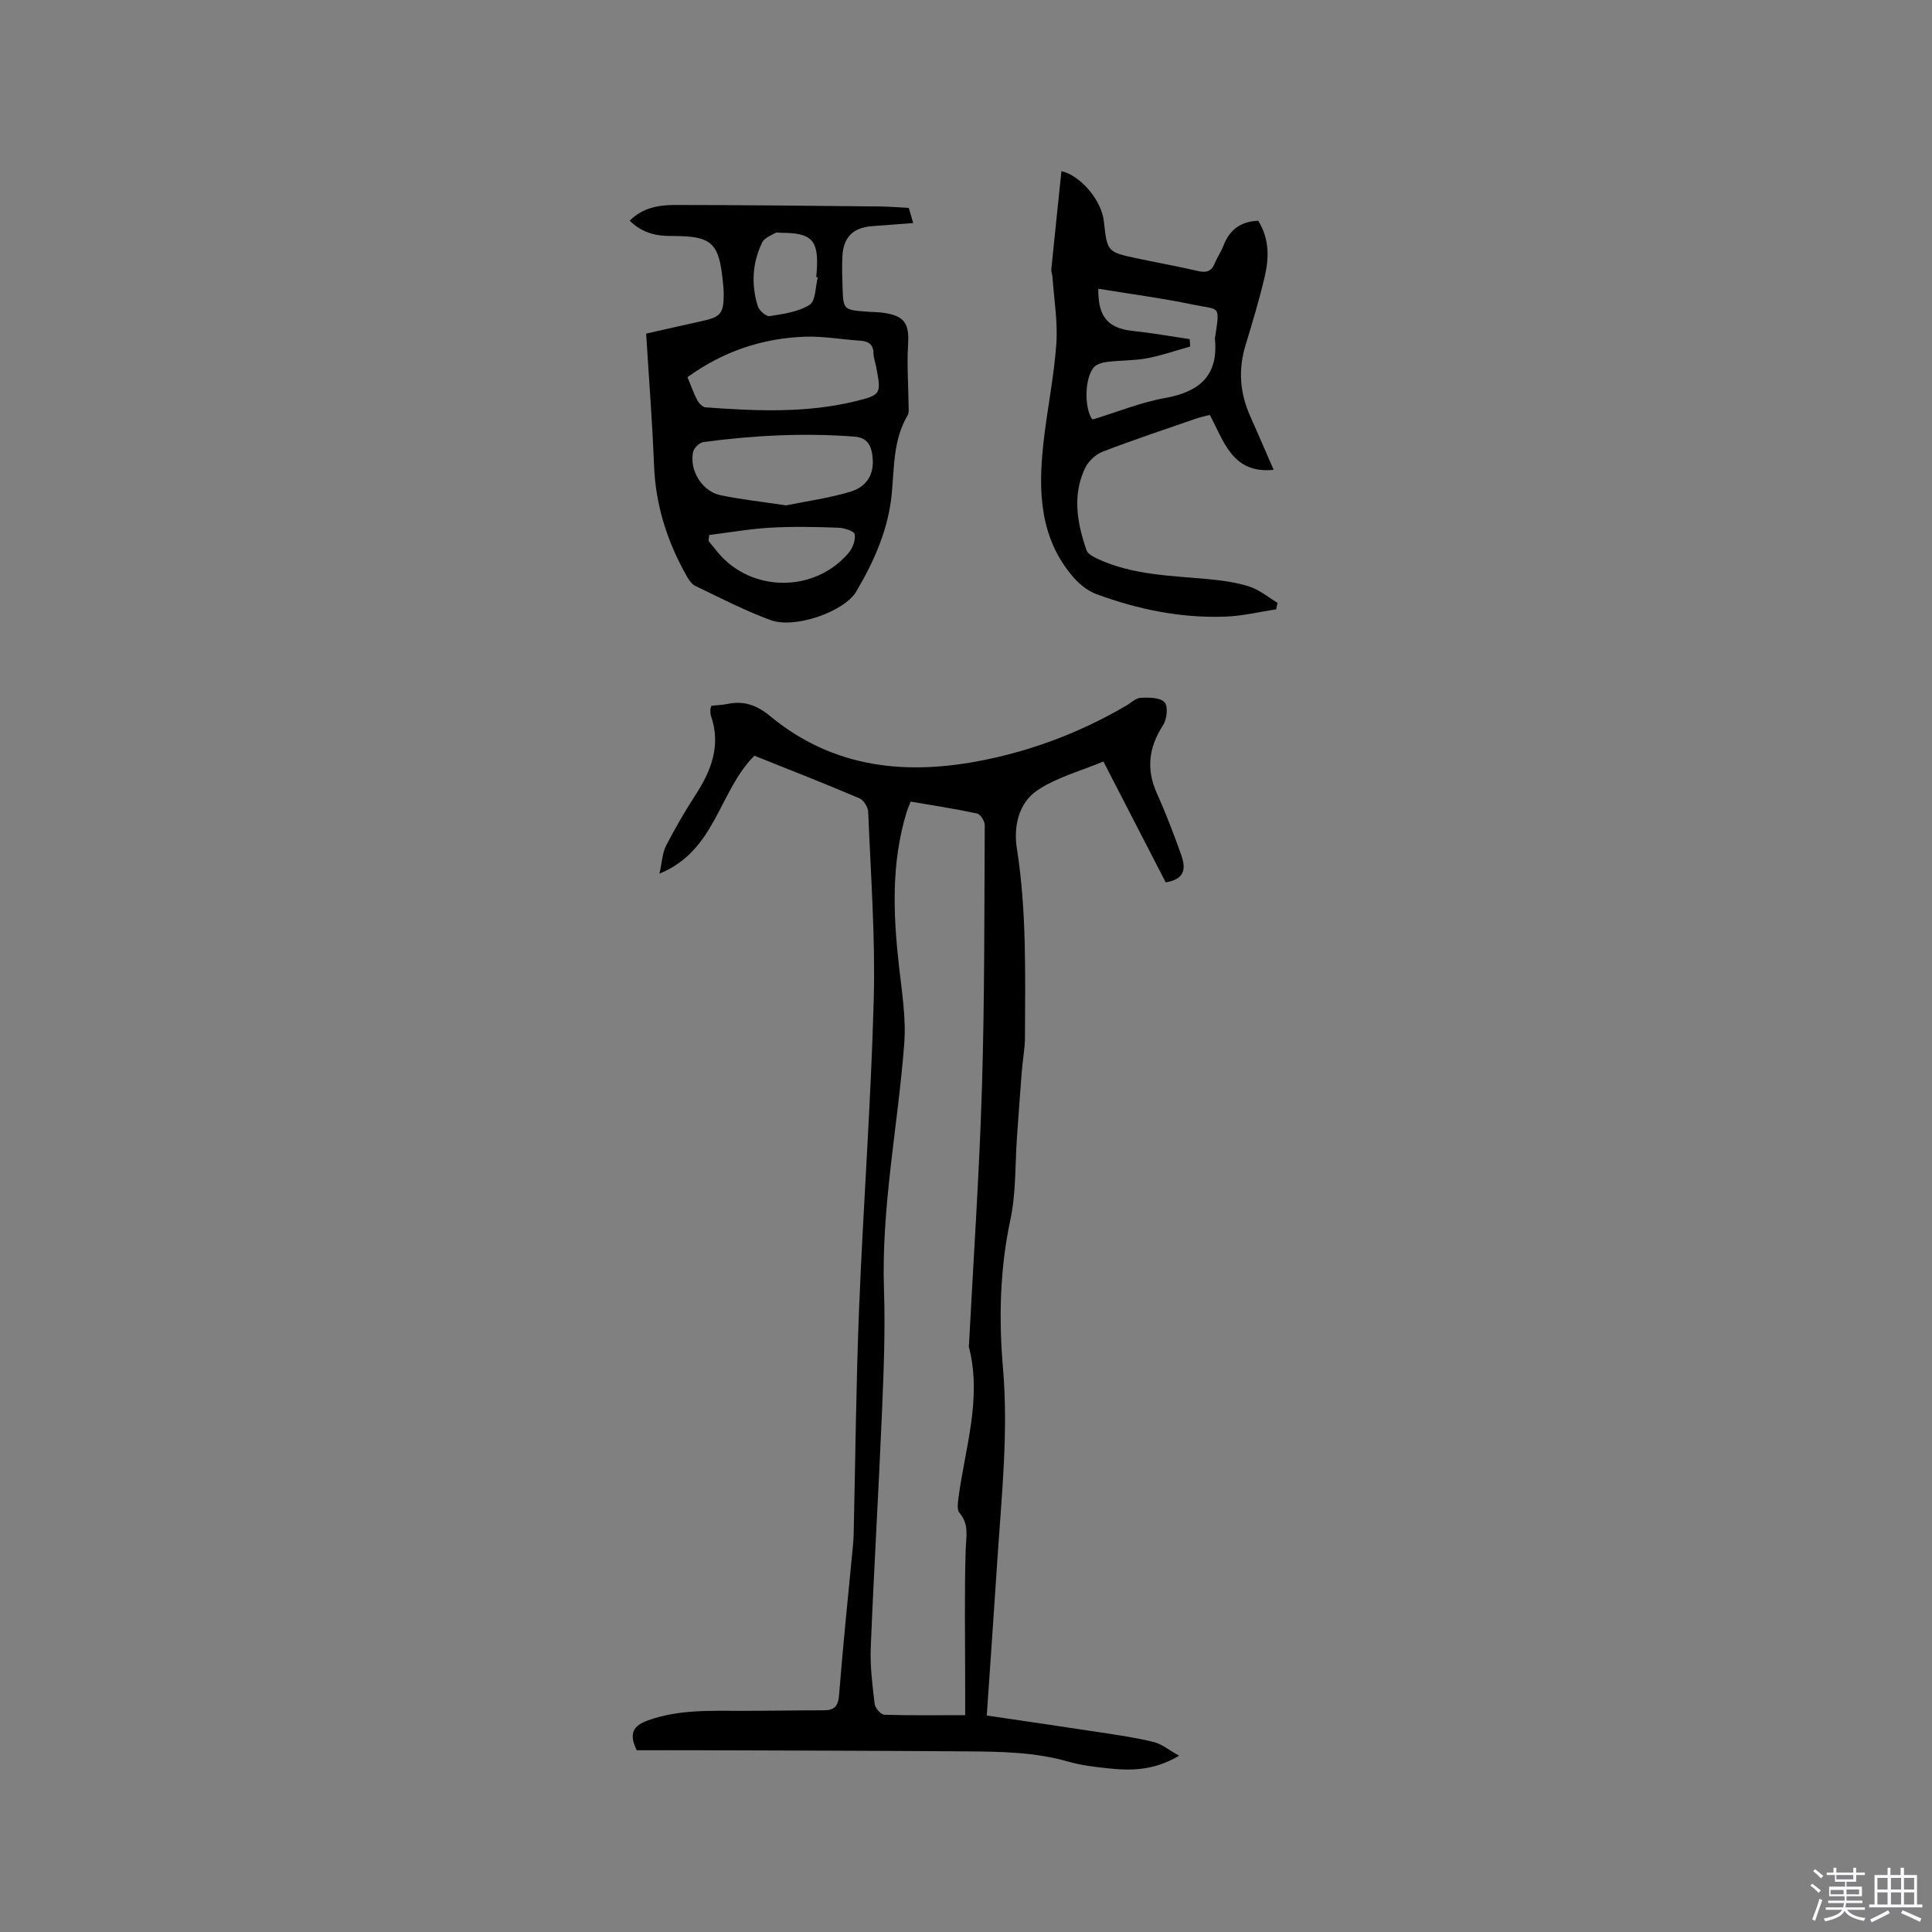
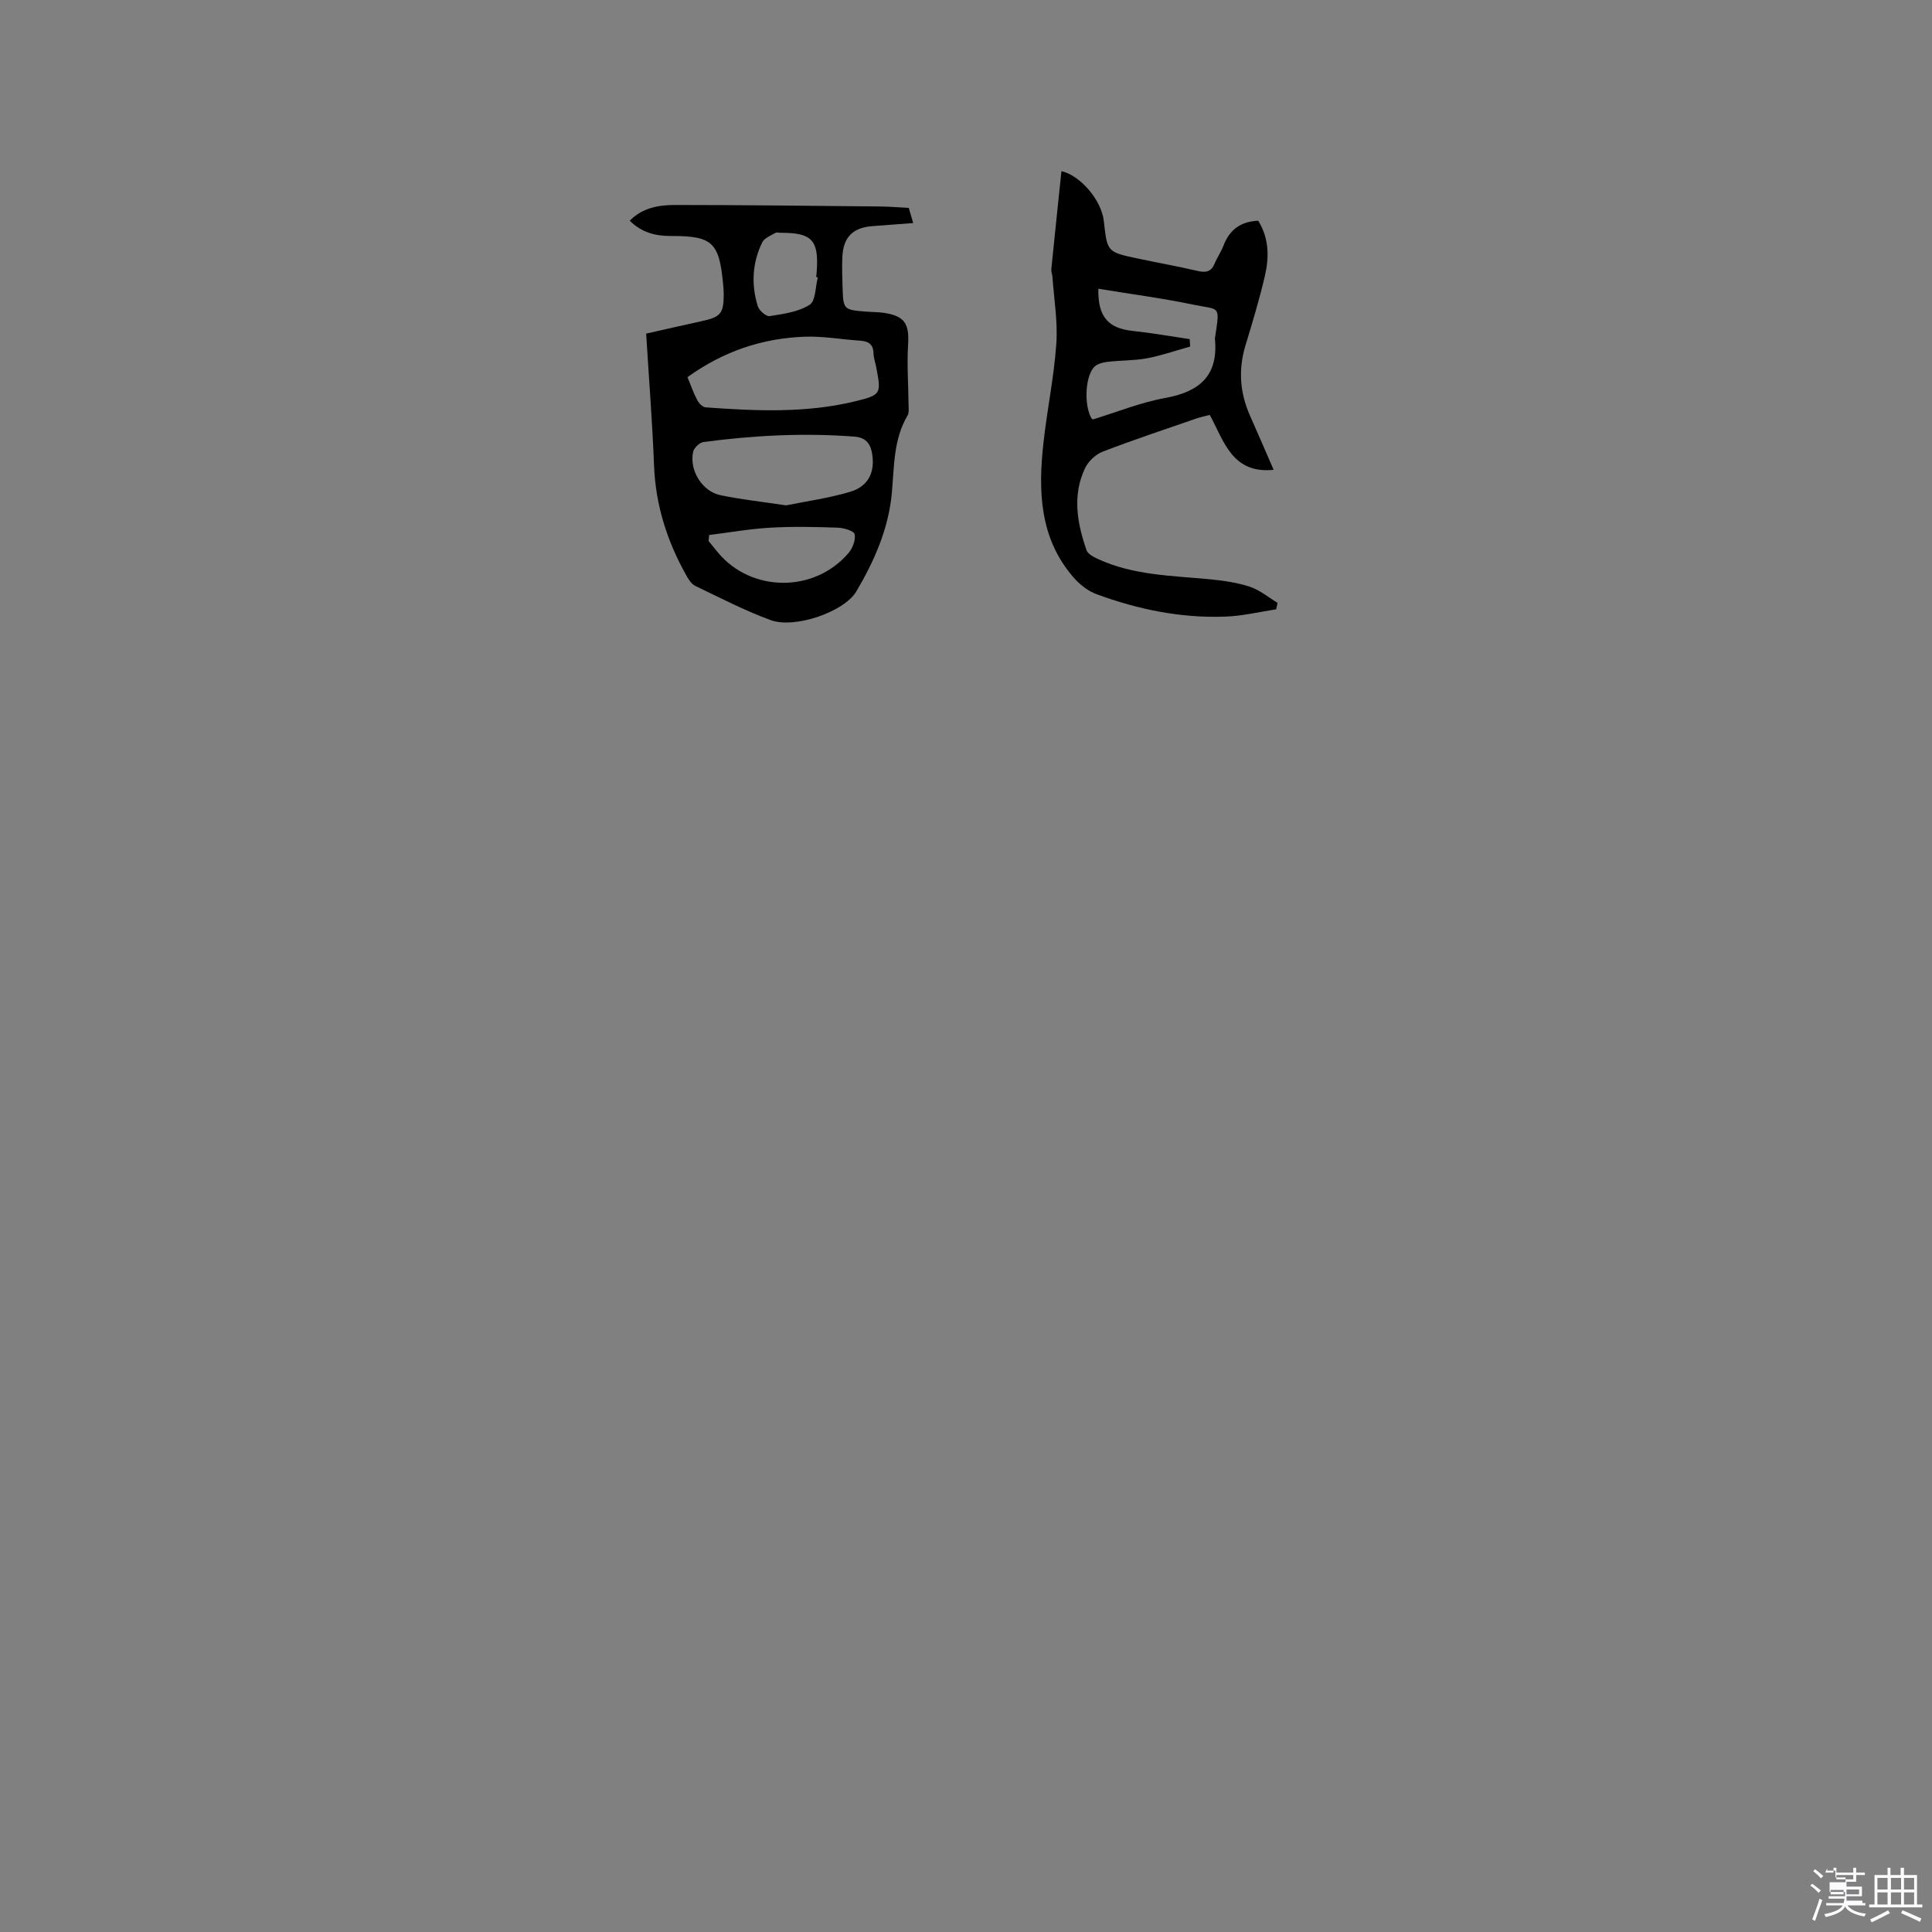
<svg xmlns="http://www.w3.org/2000/svg" enable-background="new 0 0 400 400" viewBox="0 0 400 400">
  <rect x="0" y="0" width="400" height="400" fill="#808080" stroke="none" />
-   <path d="m374.8 390.4.4-.4c.7.5 1.3 1 1.8 1.4l-.5.5c-.5-.6-1.1-1.1-1.7-1.5zm1 7.3-.6-.3c.5-1.4 1.1-2.8 1.5-4.3.2.1.4.2.6.3-.5 1.3-1 2.8-1.5 4.3zm-.4-10.3.4-.4c.4.3 1 .8 1.7 1.4l-.5.5c-.4-.5-1-1-1.6-1.5zm2.5.3h1.7v-1h.6v1h3.5v-1h.6v1h1.8v.5h-1.8v1.4h-2v1h3.2v2h-3.2v.9h3.3v.5h-3.4c0 .3-.1.6-.1.9h4v.5h-3.7c.7.9 1.9 1.5 3.8 1.7-.1.2-.2.4-.3.6-2.1-.4-3.5-1.1-4-2.1-.4 1-1.8 1.7-4 2.2-.1-.2-.2-.4-.3-.6 2.1-.4 3.4-1 3.8-1.8h-3.4v-.5h3.6c.1-.3.1-.6.2-.9h-3.3v-.5h3.4c0-.3 0-.6 0-.9h-3.2v-2h3.3v-1h-2.1v-1.4h-1.7v-.5zm1.1 3.5v1h2.7c0-.3 0-.4 0-.4 0-.1 0-.2 0-.2 0-.1 0-.2 0-.3h-2.7zm1.2-3v.9h3.5v-.9zm4.7 3h-2.6v.6.4h2.6z" fill="#fbfafc" />
+   <path d="m374.8 390.4.4-.4c.7.5 1.3 1 1.8 1.4l-.5.5c-.5-.6-1.1-1.1-1.7-1.5zm1 7.3-.6-.3c.5-1.4 1.1-2.8 1.5-4.3.2.1.4.2.6.3-.5 1.3-1 2.8-1.5 4.3zm-.4-10.3.4-.4c.4.3 1 .8 1.7 1.4l-.5.5c-.4-.5-1-1-1.6-1.5zm2.5.3h1.7v-1h.6v1h3.5v-1h.6v1h1.8v.5h-1.8v1.4h-2v1h3.2v2h-3.2v.9h3.3v.5h-3.4h4v.5h-3.7c.7.9 1.9 1.5 3.8 1.7-.1.2-.2.4-.3.6-2.1-.4-3.5-1.1-4-2.1-.4 1-1.8 1.7-4 2.2-.1-.2-.2-.4-.3-.6 2.1-.4 3.4-1 3.8-1.8h-3.4v-.5h3.6c.1-.3.1-.6.2-.9h-3.3v-.5h3.4c0-.3 0-.6 0-.9h-3.2v-2h3.3v-1h-2.1v-1.4h-1.7v-.5zm1.1 3.5v1h2.7c0-.3 0-.4 0-.4 0-.1 0-.2 0-.2 0-.1 0-.2 0-.3h-2.7zm1.2-3v.9h3.5v-.9zm4.7 3h-2.6v.6.4h2.6z" fill="#fbfafc" />
  <path d="m393.6 386.7h.6v1.5h2.7v6.1h1.1v.6h-11v-.6h1.1v-6.1h2.7v-1.5h.6v1.5h2.1v-1.5zm-2.7 8.8.4.6c-1.2.6-2.5 1.3-3.8 1.9-.1-.2-.2-.4-.3-.6 1.2-.6 2.5-1.2 3.7-1.9zm-2.2-6.7v2.4h2.1v-2.4zm0 3v2.5h2.1v-2.5zm2.8-3v2.4h2.1v-2.4zm0 3v2.5h2.1v-2.5zm6 6.1c-1.4-.7-2.7-1.3-3.9-1.8l.3-.6c1.5.6 2.7 1.2 3.9 1.7zm-1.2-9.1h-2.1v2.4h2.1zm-2.1 3v2.5h2.1v-2.5z" fill="#fbfafc" />
  <g fill="#010000">
-     <path d="m156.19 156.46c-7.41 7.4-7.98 19.66-19.66 24.42.54-2.38.6-4.28 1.38-5.8 1.83-3.57 3.87-7.06 6.05-10.43 3.3-5.08 5.35-10.32 3.24-16.43-.13-.39-.12-.84-.13-1.26-.01-.19.09-.39.21-.84 1.04-.11 2.19-.14 3.3-.37 3.44-.72 6.09.22 8.91 2.55 13.14 10.82 28.31 12.32 44.44 9.02 10.38-2.12 20.09-5.88 29.22-11.21 1.01-.59 2-1.59 3.04-1.64 1.68-.08 3.98-.07 4.92.93.77.82.49 3.51-.31 4.74-2.97 4.58-3.54 9.1-1.27 14.14 1.87 4.15 3.49 8.41 5.02 12.7 1.24 3.46.26 5.09-3.2 5.71-4.23-8.2-8.48-16.46-12.9-25.03-4.7 1.97-9.66 3.27-13.68 5.97-3.85 2.6-4.96 7.44-4.24 12.02 2.04 12.96 1.72 26 1.68 39.03-.01 2.42-.48 4.84-.67 7.26-.35 4.41-.65 8.82-.97 13.24-.42 5.79-.18 11.71-1.38 17.33-2.17 10.19-2.42 20.4-1.54 30.65 1.16 13.4-.3 26.69-1.17 40.01-.69 10.57-1.44 21.13-2.18 32.01 7.98 1.18 15.81 2.31 23.63 3.51 3.66.56 7.34 1.09 10.93 1.97 1.65.41 3.09 1.63 5.27 2.84-5.4 3.2-10.22 3.11-15.06 2.58-2.63-.29-5.3-.61-7.83-1.34-7.03-2.02-14.23-2.09-21.42-2.14-18.34-.13-36.69-.17-55.03-.23-4.42-.02-8.85 0-12.96 0-1.78-3.61-.58-5.15 2.37-6.2 6.36-2.27 12.93-1.96 19.49-1.96 5.61 0 11.22-.11 16.83-.11 2.19 0 3.02-.78 3.2-3.15.81-10.35 1.9-20.67 2.88-31.01.07-.74.12-1.47.14-2.21.36-15.57.5-31.14 1.12-46.7.86-21.4 2.47-42.77 3.04-64.17.34-12.91-.63-25.85-1.15-38.78-.04-.98-.94-2.43-1.8-2.79-7.21-3.08-14.5-5.93-21.76-8.83zm43.64 198.65c0-2.84 0-4.52 0-6.21 0-9.31-.18-18.63.1-27.93.08-2.77.79-5.33-1.28-7.74-.52-.61-.35-1.98-.23-2.96 1.36-10.43 4.94-20.7 2.18-31.41-.05-.2.02-.42.03-.63.92-17.68 2.13-35.35 2.67-53.04.56-18.12.48-36.25.58-54.38 0-.83-.91-2.24-1.6-2.39-4.52-.97-9.11-1.66-13.74-2.46-.35.92-.65 1.59-.86 2.28-3.19 10.48-2.76 21.12-1.55 31.83.6 5.34 1.49 10.78 1.08 16.09-1.31 16.99-4.77 33.78-4.19 50.96.28 8.36-.06 16.75-.41 25.11-.69 16.3-1.67 32.58-2.33 48.88-.16 3.88.35 7.81.81 11.68.1.85 1.28 2.21 2.01 2.23 5.47.17 10.96.09 16.73.09z" />
    <path d="m133.78 69.07c3.75-.84 7.64-1.74 11.54-2.59 3.88-.84 4.51-1.57 4.52-5.56 0-.74-.07-1.48-.14-2.22-.81-8.52-2.22-9.87-10.78-9.84-3.23.01-6.06-.71-8.54-3.17 2.61-2.65 5.96-3.25 9.3-3.25 14.18 0 28.35.17 42.53.31 1.9.02 3.8.18 5.94.29.27.93.55 1.87.92 3.14-3.03.23-5.75.44-8.47.64-3.97.3-5.98 2.25-6.19 6.22-.11 2.11-.04 4.24.03 6.36.15 4.74.17 4.75 5.05 5.13 1.16.09 2.34.07 3.49.24 4.32.63 5.3 2.26 5.03 6.58-.26 4.17.06 8.37.1 12.55.01.71.12 1.56-.21 2.12-2.94 4.97-2.75 10.53-3.25 15.98-.67 7.45-3.62 14.12-7.36 20.45-2.47 4.19-12.72 7.79-17.76 5.93-5.34-1.96-10.43-4.61-15.57-7.07-.77-.37-1.37-1.28-1.81-2.08-4.02-7.11-6.43-14.66-6.74-22.91-.35-8.97-1.06-17.93-1.63-27.25zm8.55 9.02c.78 1.88 1.3 3.39 2.04 4.78.34.64 1.11 1.43 1.73 1.47 10.35.75 20.73 1.23 30.93-1.25 5.46-1.33 5.44-1.54 4.37-7.13-.18-.93-.53-1.86-.55-2.8-.04-1.91-1.07-2.52-2.8-2.63-3.8-.25-7.61-.95-11.39-.82-8.83.31-16.92 3.03-24.33 8.38zm20.43 26.54c4.02-.82 8.73-1.47 13.23-2.8 3.89-1.15 5.27-4.21 4.53-8.14-.38-2.01-1.43-3.12-3.61-3.29-10.47-.81-20.89-.26-31.28 1.12-.81.11-1.95 1.22-2.13 2.03-.82 3.81 1.86 8.18 5.65 8.97 4.23.89 8.54 1.35 13.61 2.11zm-15.94 6.14c-.04.41-.08.82-.12 1.24.66.81 1.31 1.63 1.98 2.43 6.92 8.25 19.96 8.33 27.01.04.85-1 1.49-2.7 1.25-3.88-.14-.68-2.23-1.31-3.46-1.35-4.66-.16-9.33-.27-13.98 0-4.25.24-8.46.99-12.68 1.52zm22.5-53.33c-.11-.03-.22-.06-.33-.08.04-.42.08-.84.11-1.26.44-6.36-1.01-7.91-7.34-7.9-.42 0-.93-.15-1.25.03-.96.56-2.26 1.05-2.69 1.93-2.07 4.24-2.32 8.75-.93 13.23.28.9 1.73 2.17 2.44 2.06 2.85-.45 5.94-.86 8.29-2.34 1.26-.79 1.18-3.71 1.7-5.67z" />
    <path d="m260.5 45.7c2.29 3.68 2.27 7.6 1.37 11.46-1.12 4.84-2.57 9.61-4.01 14.36-1.51 4.99-1.17 9.8.94 14.54 1.66 3.72 3.26 7.47 4.89 11.21-8.55.87-10.25-5.85-13.21-11.36-.99.26-1.89.43-2.74.72-6.5 2.25-13.03 4.41-19.44 6.88-1.47.57-2.99 2.01-3.66 3.43-2.67 5.64-1.62 11.39.32 16.99.28.79 1.49 1.4 2.39 1.82 7.3 3.36 15.19 3.43 22.98 4.17 2.83.27 5.71.67 8.39 1.54 2.07.68 3.87 2.2 5.78 3.35-.09.45-.19.9-.28 1.34-3.48.53-6.95 1.38-10.45 1.51-9.21.36-18.13-1.47-26.74-4.64-1.77-.65-3.48-2-4.74-3.44-7.1-8.15-7.36-17.94-6.25-27.94.76-6.84 2.18-13.61 2.66-20.46.32-4.58-.48-9.24-.8-13.86-.04-.52-.29-1.05-.24-1.55.68-6.79 1.4-13.58 2.1-20.33 3.8.82 8.29 5.91 8.78 10.36.7 6.37.69 6.38 7 7.72 4.14.88 8.31 1.61 12.43 2.58 1.73.4 2.82.16 3.52-1.56.52-1.27 1.34-2.42 1.82-3.69 1.23-3.2 3.43-4.99 7.19-5.15zm-14.19 24.51c.03.51.07 1.03.1 1.54-2.98.83-5.92 1.86-8.94 2.43-2.68.5-5.48.41-8.2.74-.98.12-2.21.44-2.8 1.13-1.91 2.21-2 8.21-.41 10.69.1.02.21.09.3.07 4.95-1.51 9.82-3.5 14.87-4.41 7.17-1.29 11.07-4.67 10.3-12.31-.01-.1.03-.21.05-.31 1.02-6.77 1-5.55-4.56-6.71-6.46-1.35-13.02-2.2-19.62-3.29-.12 5.83 2.05 8.19 7.1 8.73 3.95.42 7.87 1.12 11.81 1.7z" />
  </g>
</svg>